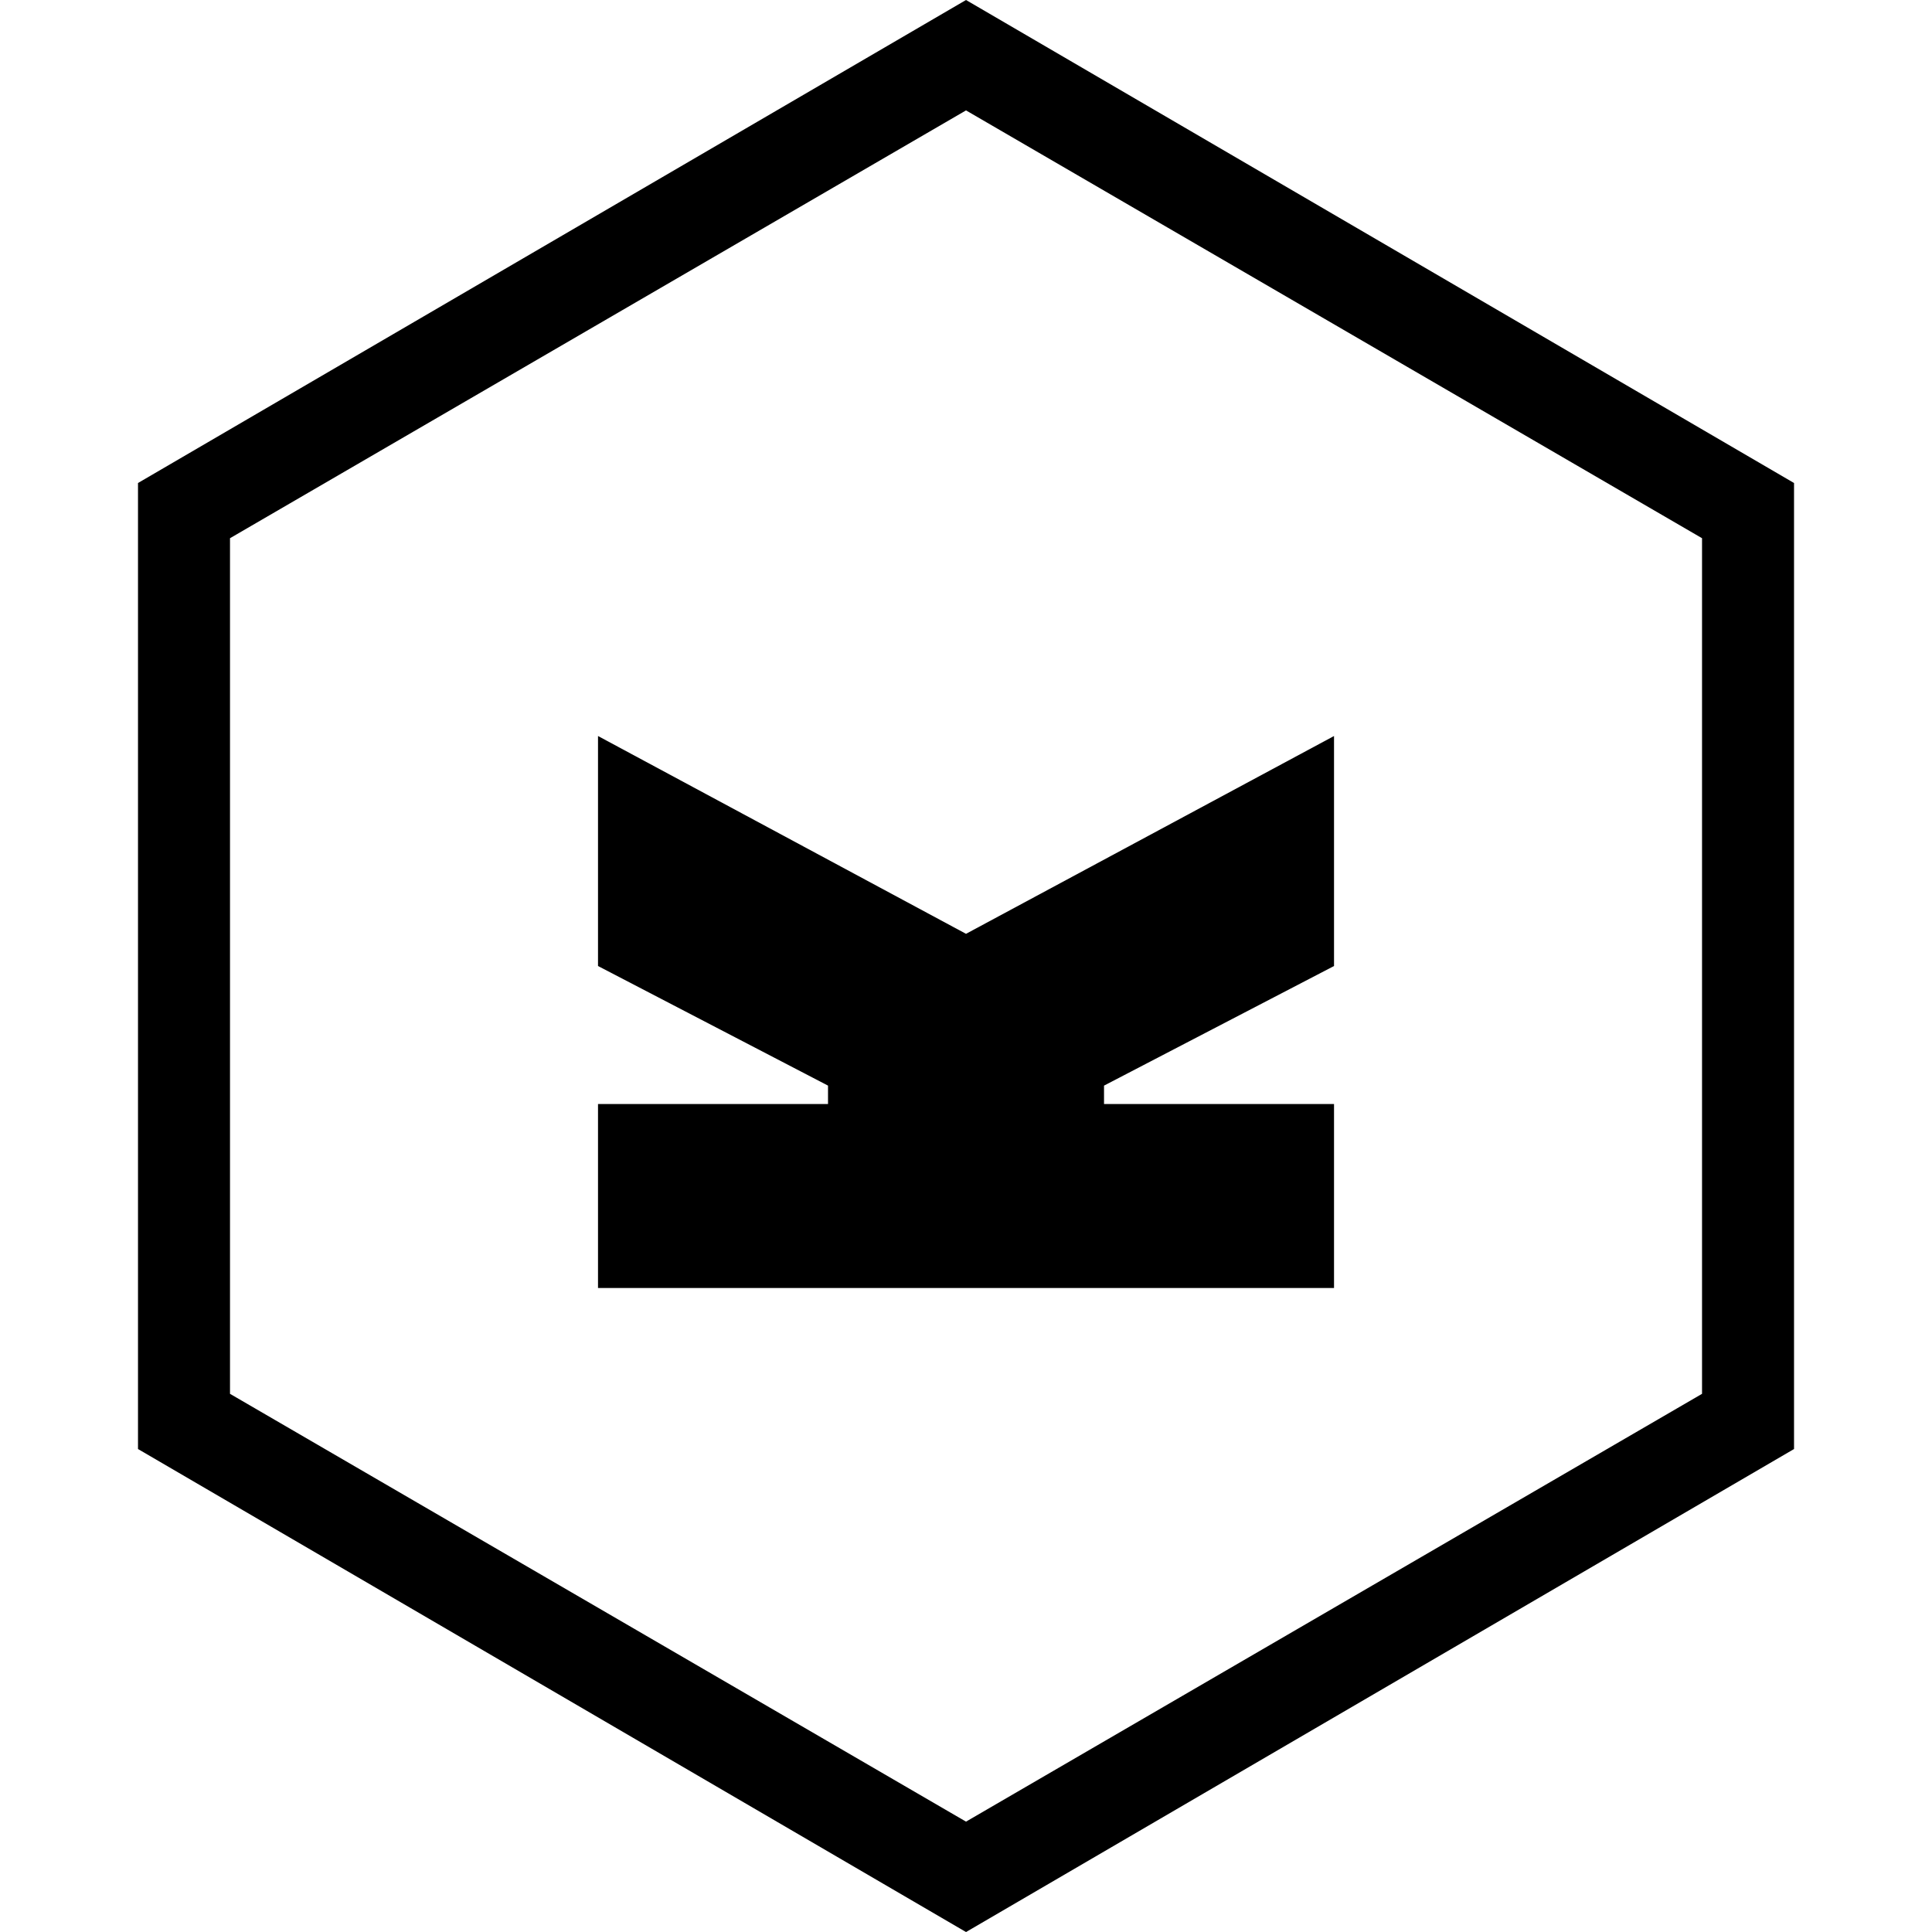
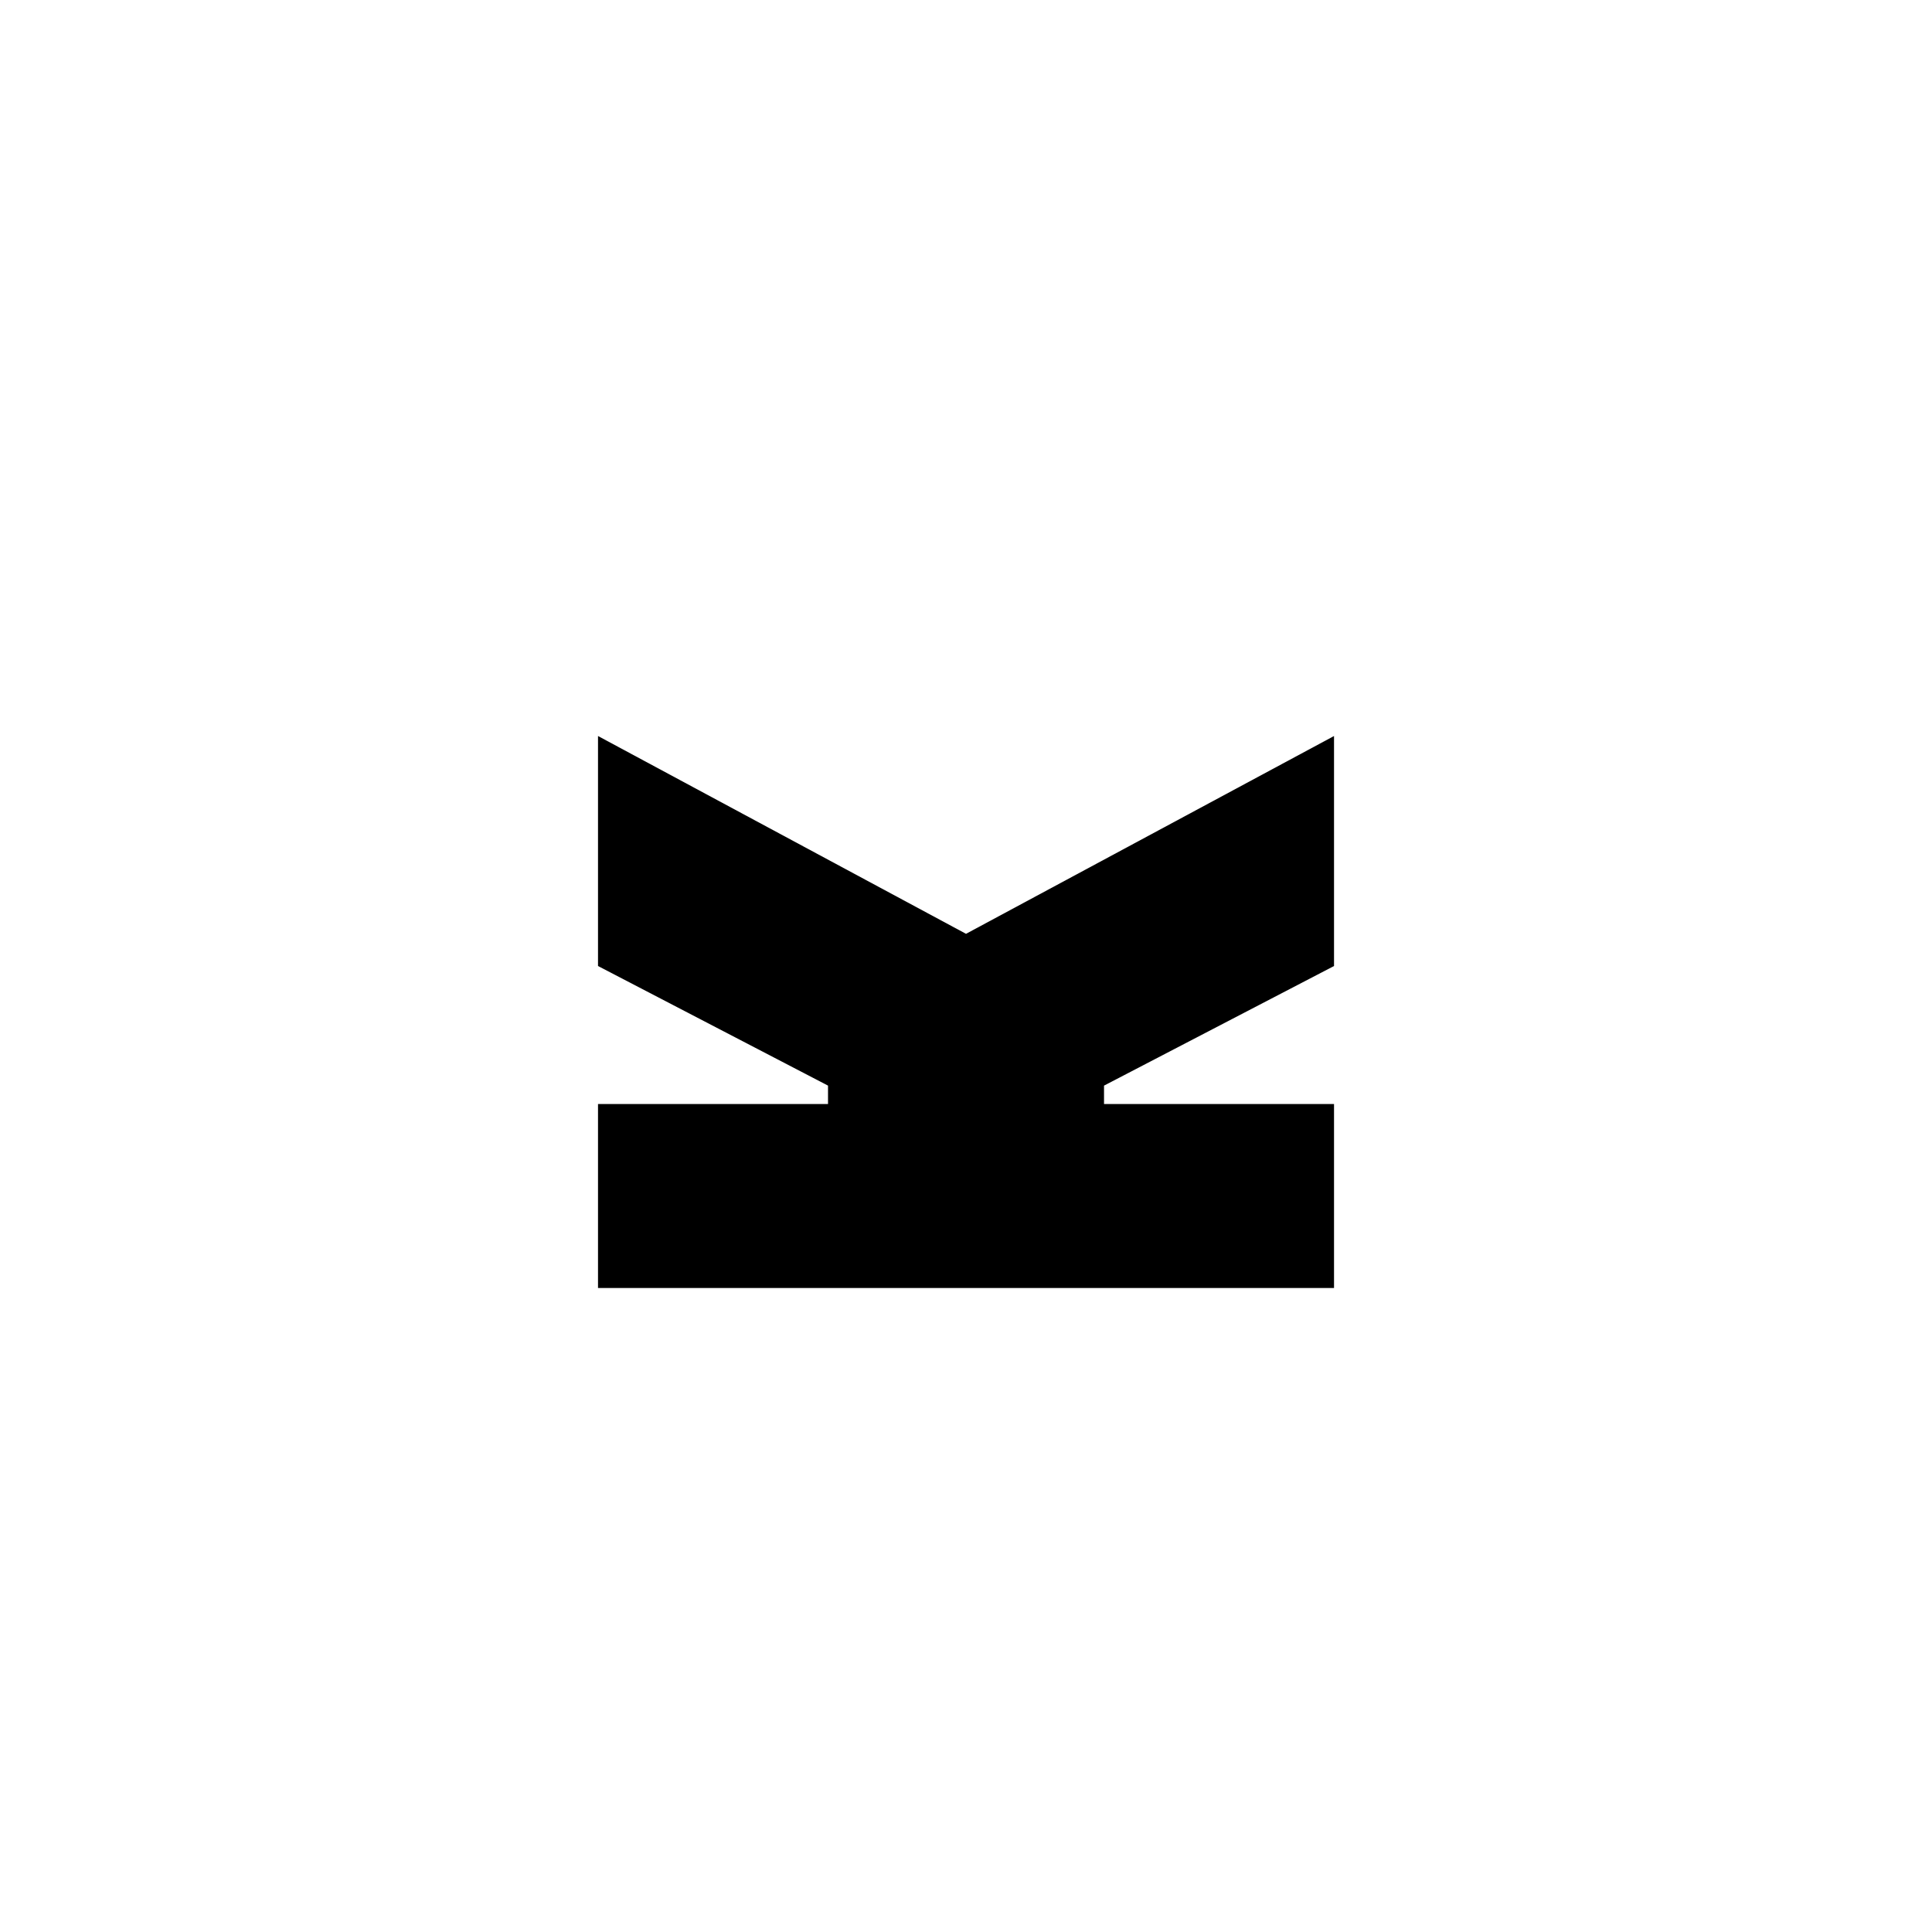
<svg xmlns="http://www.w3.org/2000/svg" clip-rule="evenodd" fill-rule="evenodd" stroke-linejoin="round" stroke-miterlimit="2" viewBox="0 0 100 100">
  <g fill-rule="nonzero" transform="matrix(2.381 0 0 2.381 7.143 0)">
-     <path d="m18 0 18 10.5v21l-18 10.5-18-10.5v-21zm-16 11.7v18.6l16 9.3 16-9.3v-18.6l-16-9.3z" />
    <path d="m26 21-5 2.6v.4h5v4h-16v-4h5v-.4l-5-2.6v-5l8 4.3 8-4.3" />
  </g>
</svg>